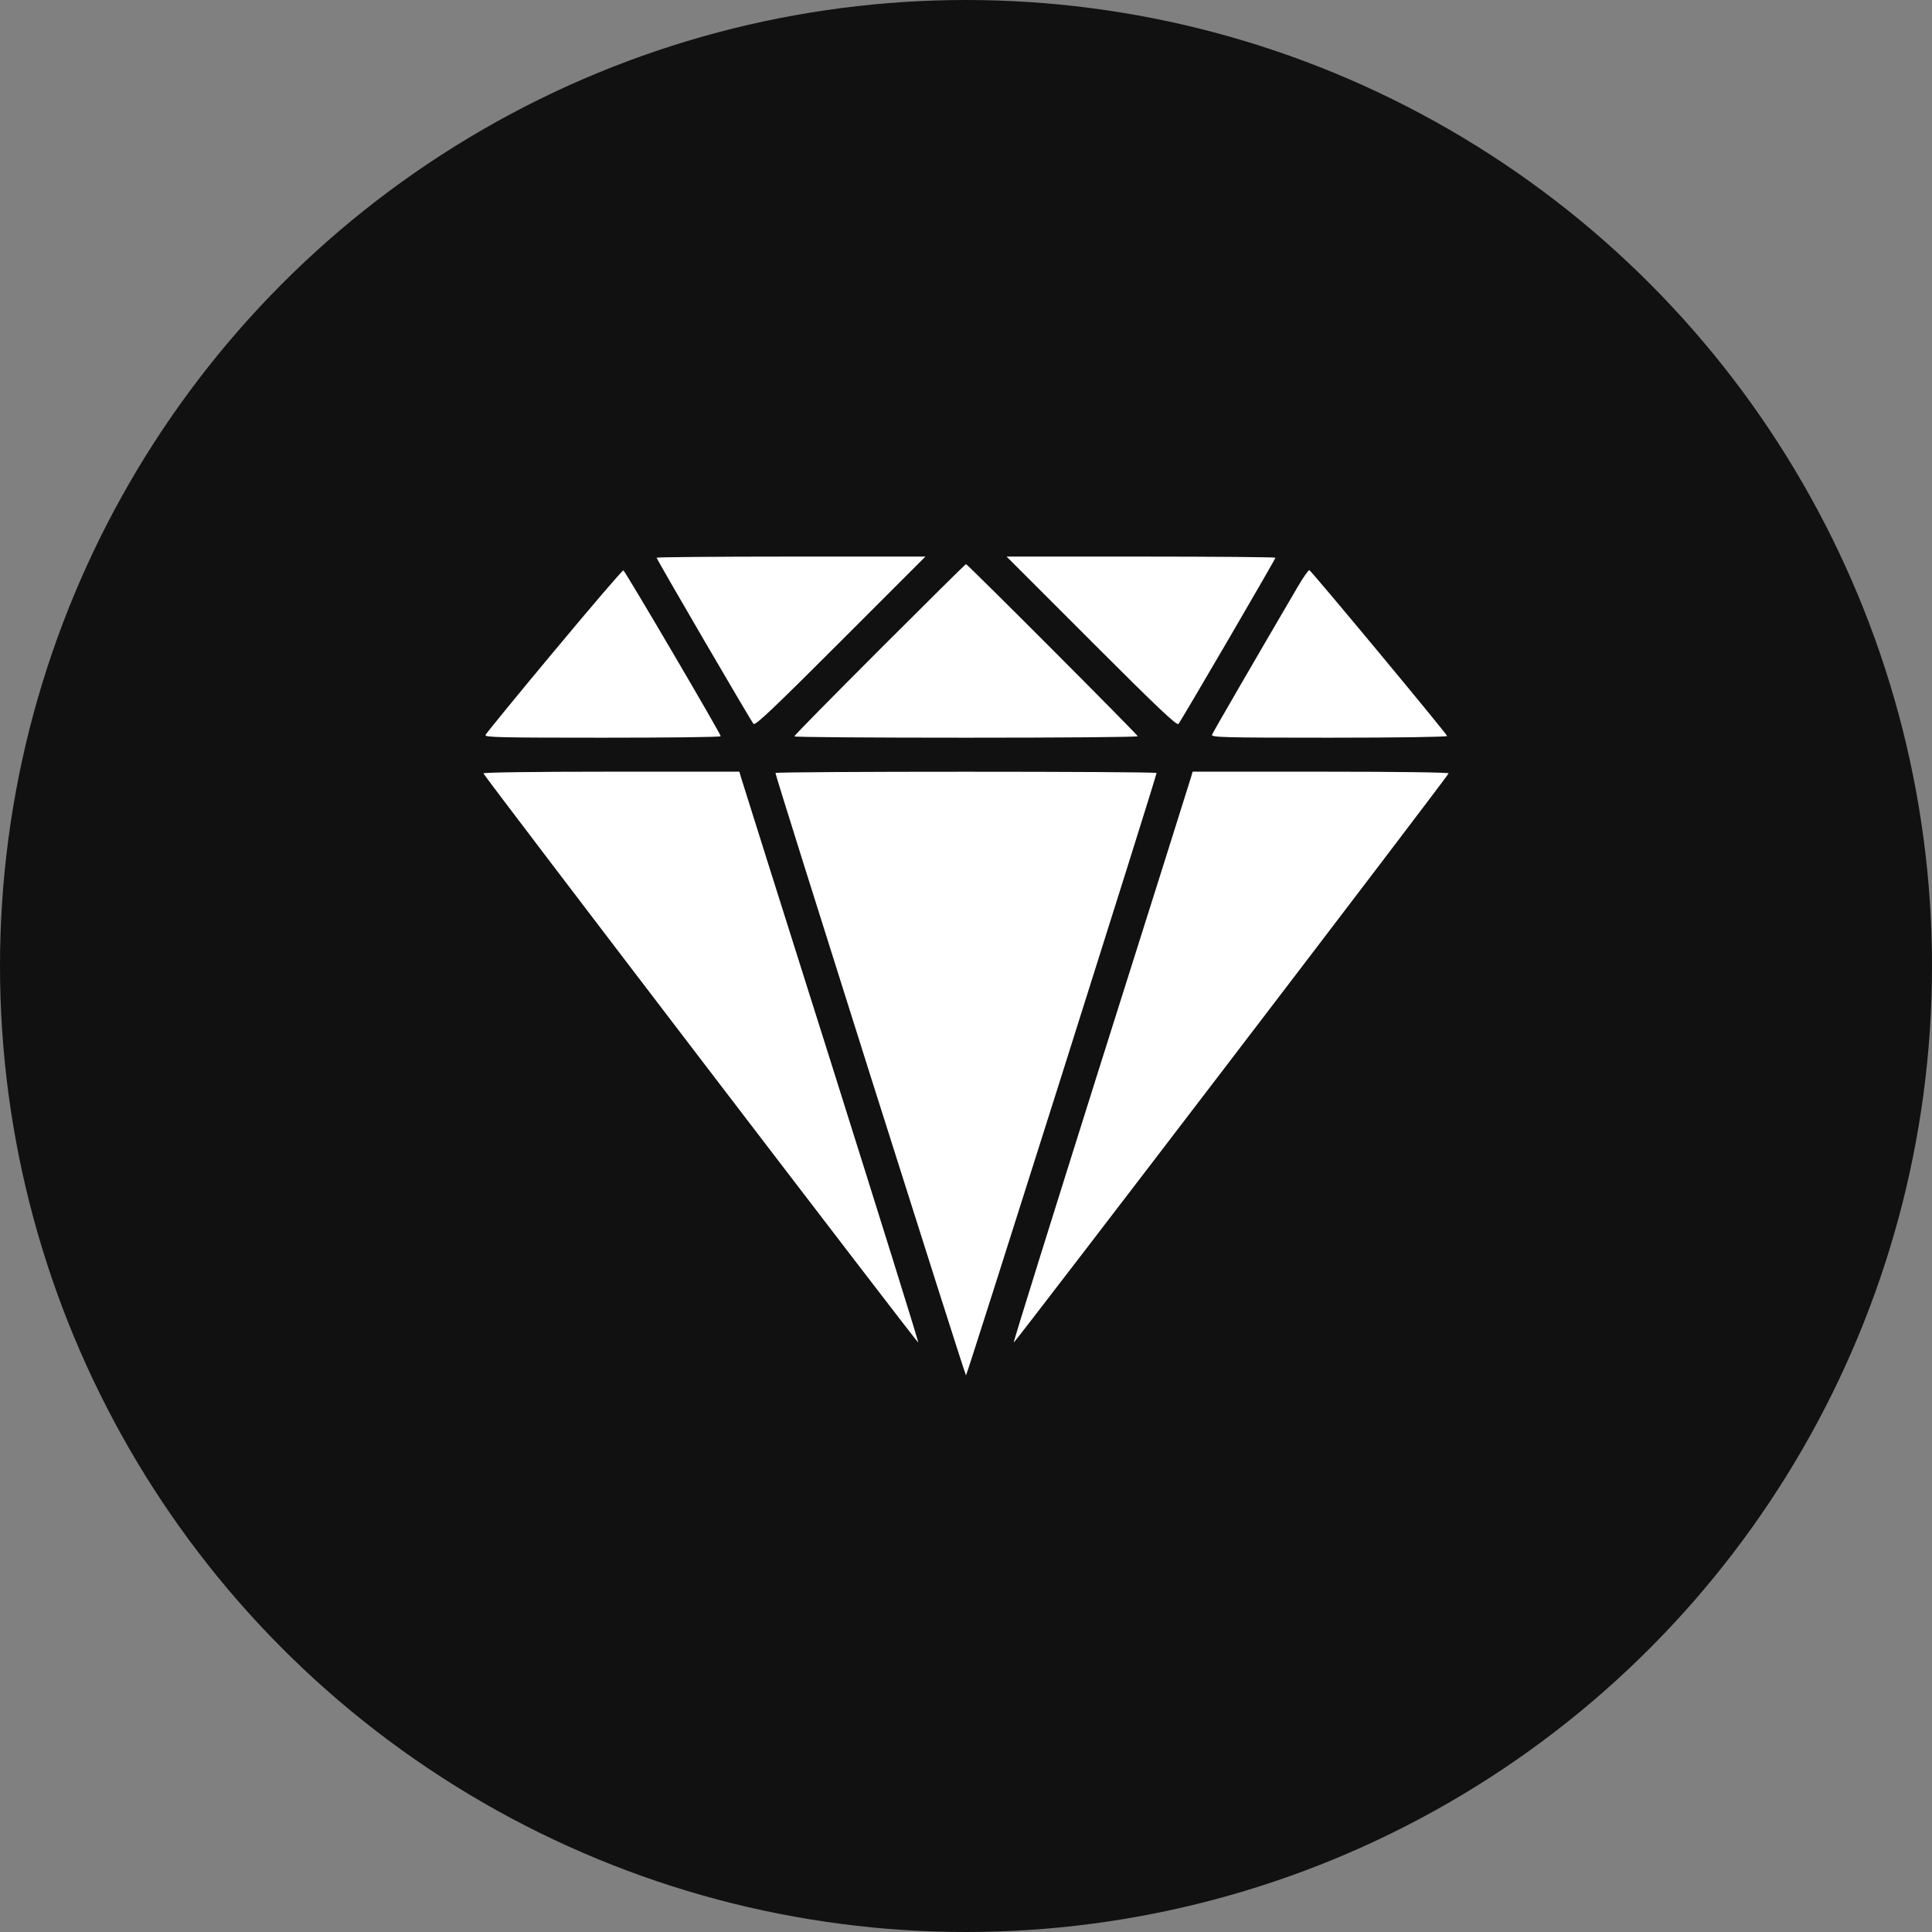
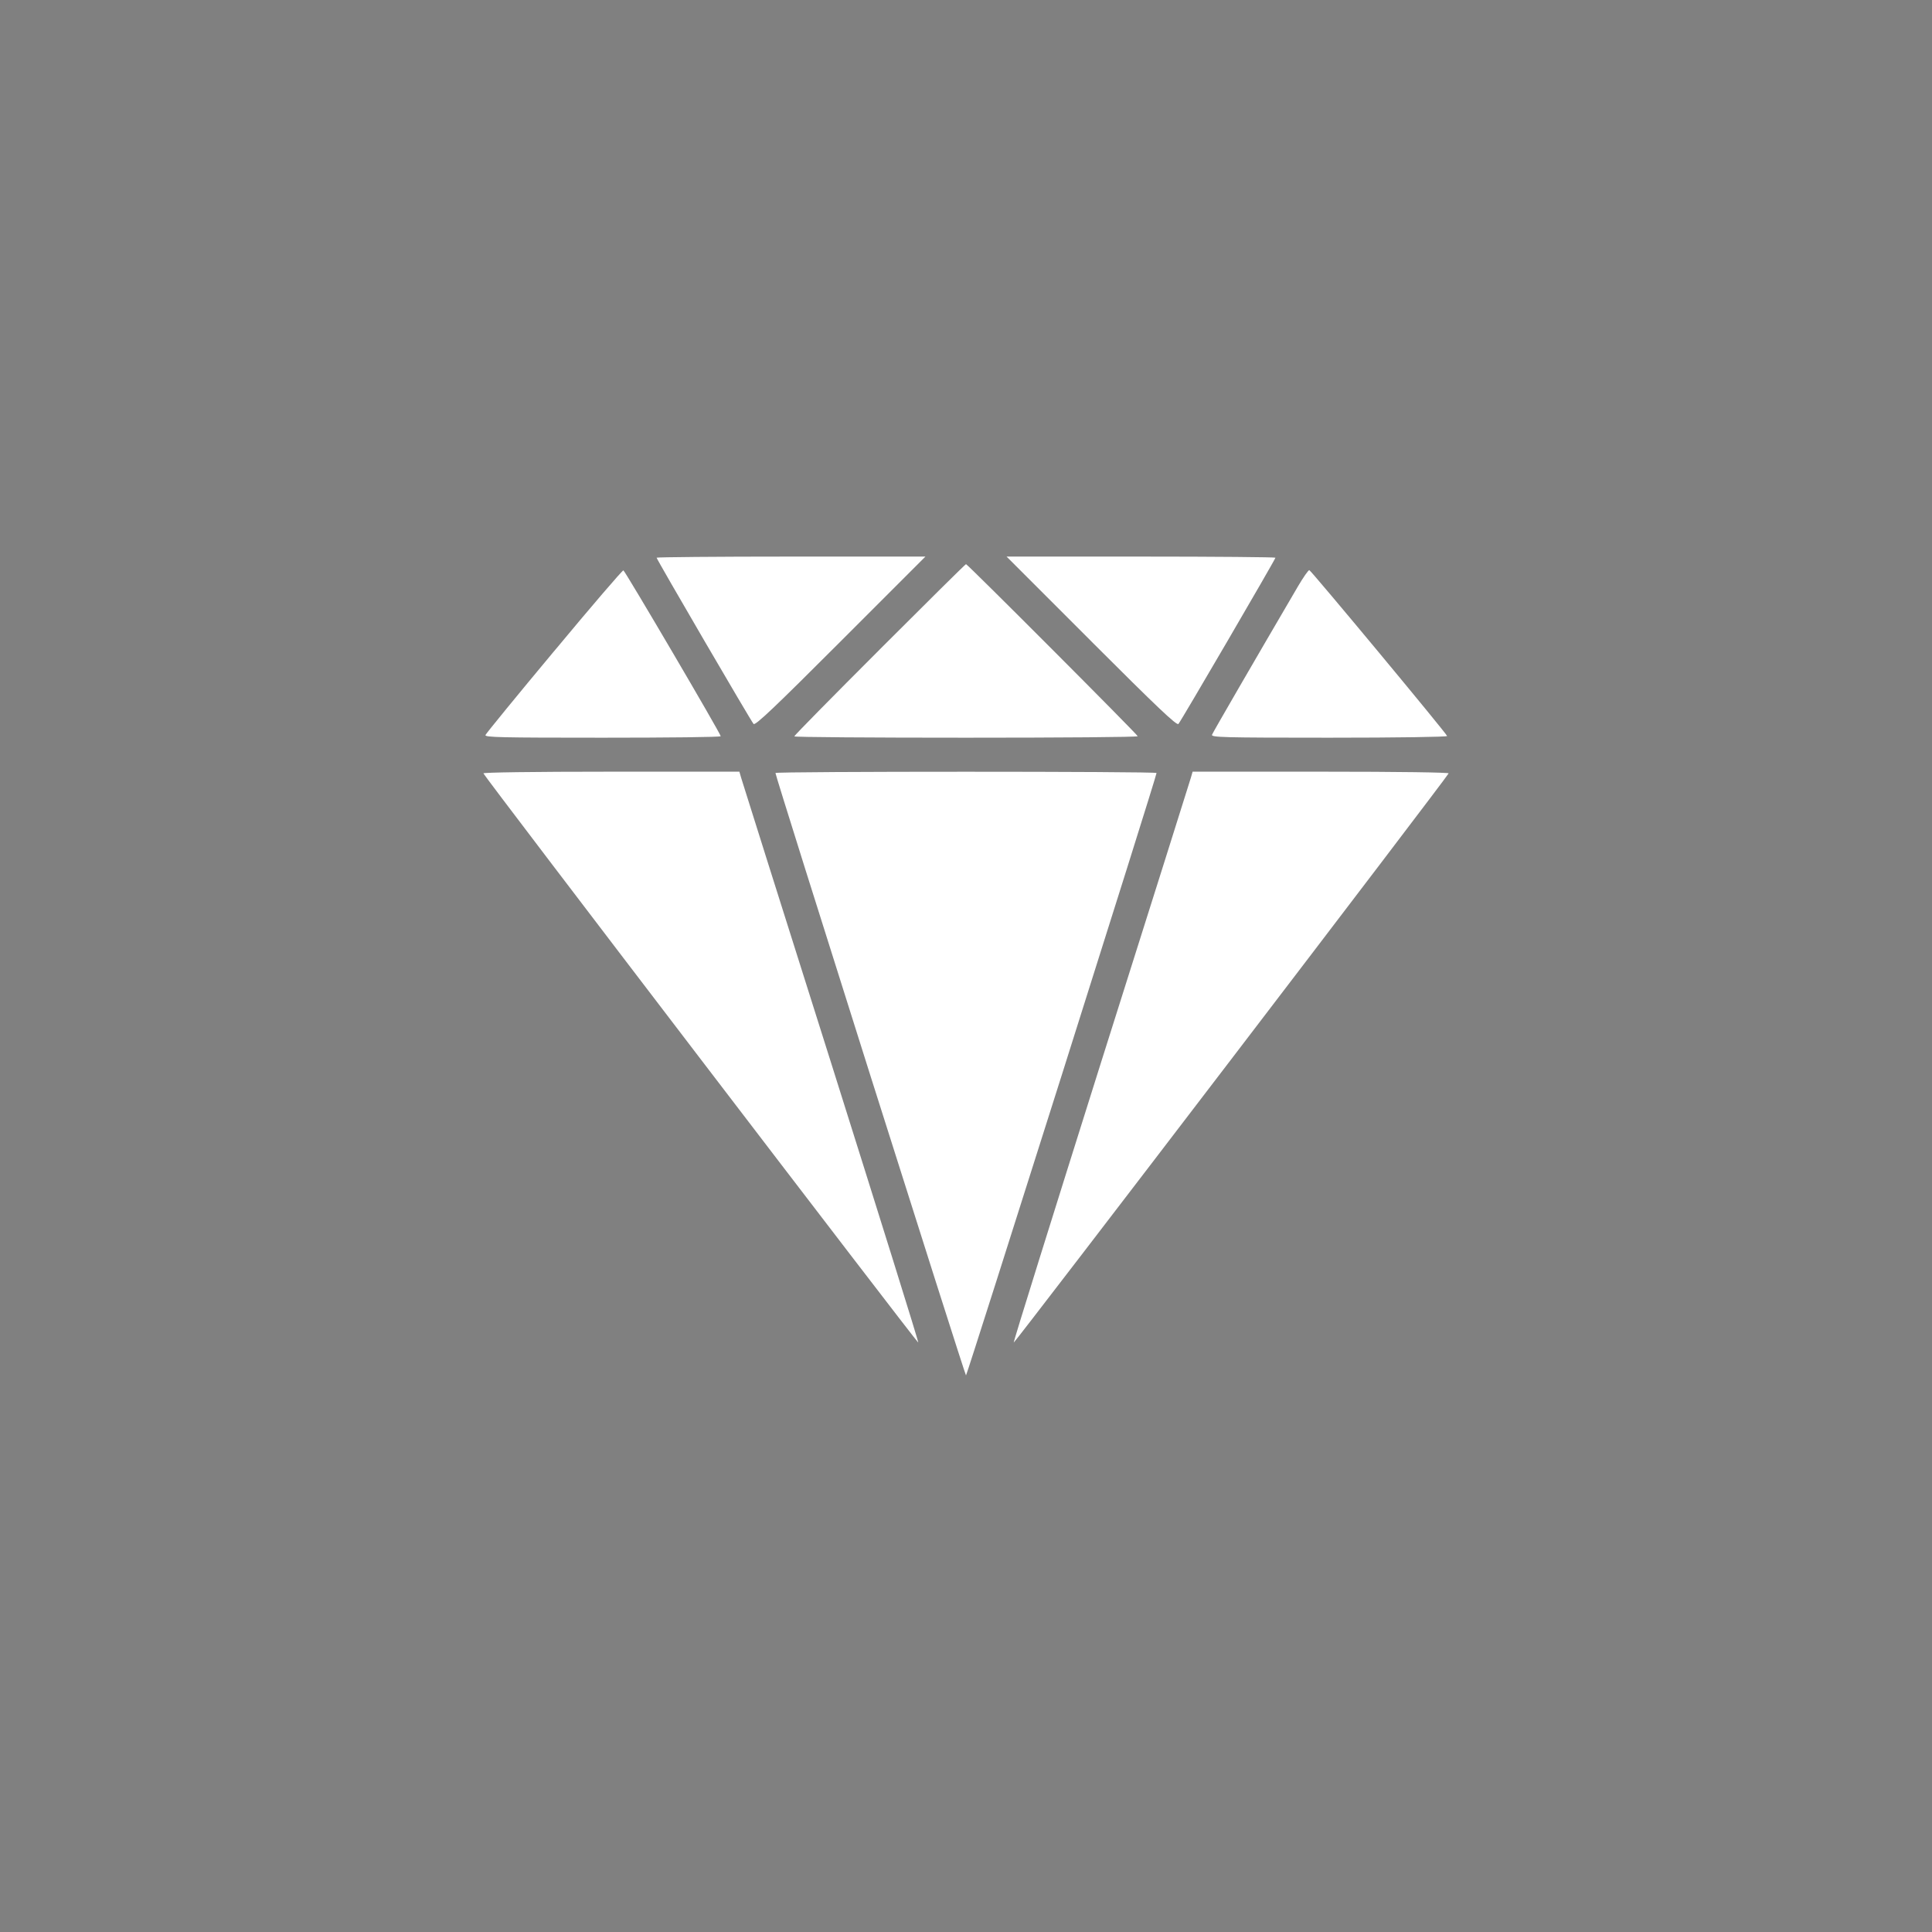
<svg xmlns="http://www.w3.org/2000/svg" width="48" height="48" fill="none">
  <rect width="100%" height="100%" fill="#808080" stroke="none" />
-   <circle cx="24" cy="24" r="24" fill="#111" />
  <path fill="#fff" d="M16.313 13.856c0 .038 2.348 4.065 2.409 4.13.042.047.53-.417 2.16-2.048l2.11-2.11H19.65c-1.833 0-3.337.014-3.337.028Zm10.804 2.082c1.631 1.63 2.119 2.095 2.161 2.048.061-.066 2.41-4.092 2.41-4.13 0-.014-1.505-.028-3.338-.028h-3.342l2.11 2.11Zm-5.264.202c-1.162 1.162-2.119 2.132-2.119 2.155 0 .02 1.922.033 4.266.033 2.348 0 4.266-.014 4.266-.037 0-.038-4.228-4.275-4.266-4.275-.014 0-.98.956-2.147 2.123Zm-8.086.037c-.923 1.106-1.692 2.048-1.706 2.085-.019.057.37.066 2.91.066 1.613 0 2.935-.014 2.935-.037 0-.061-2.376-4.107-2.418-4.12-.024-.005-.797.895-1.72 2.006Zm18.469-1.589c-1.04 1.776-2.1 3.604-2.123 3.665-.029.066.253.075 2.906.075 1.715 0 2.934-.019 2.934-.042 0-.047-3.366-4.097-3.422-4.12-.023-.01-.154.182-.295.421ZM12.01 19.214c.027.085 10.785 14.161 10.804 14.142.014-.009-.965-3.14-2.166-6.951-1.204-3.811-2.212-6.999-2.235-7.083l-.043-.15h-3.187c-1.974 0-3.183.019-3.174.042Zm7.256-.009c-.005.07 4.71 14.967 4.734 14.967.023 0 4.74-14.897 4.734-14.967 0-.042-9.468-.042-9.468 0Zm10.321.117c-.023.084-1.03 3.272-2.235 7.083-1.2 3.81-2.18 6.942-2.166 6.951.019.02 10.776-14.057 10.805-14.142.009-.023-1.2-.042-3.174-.042H29.63l-.043.15Z" />
</svg>